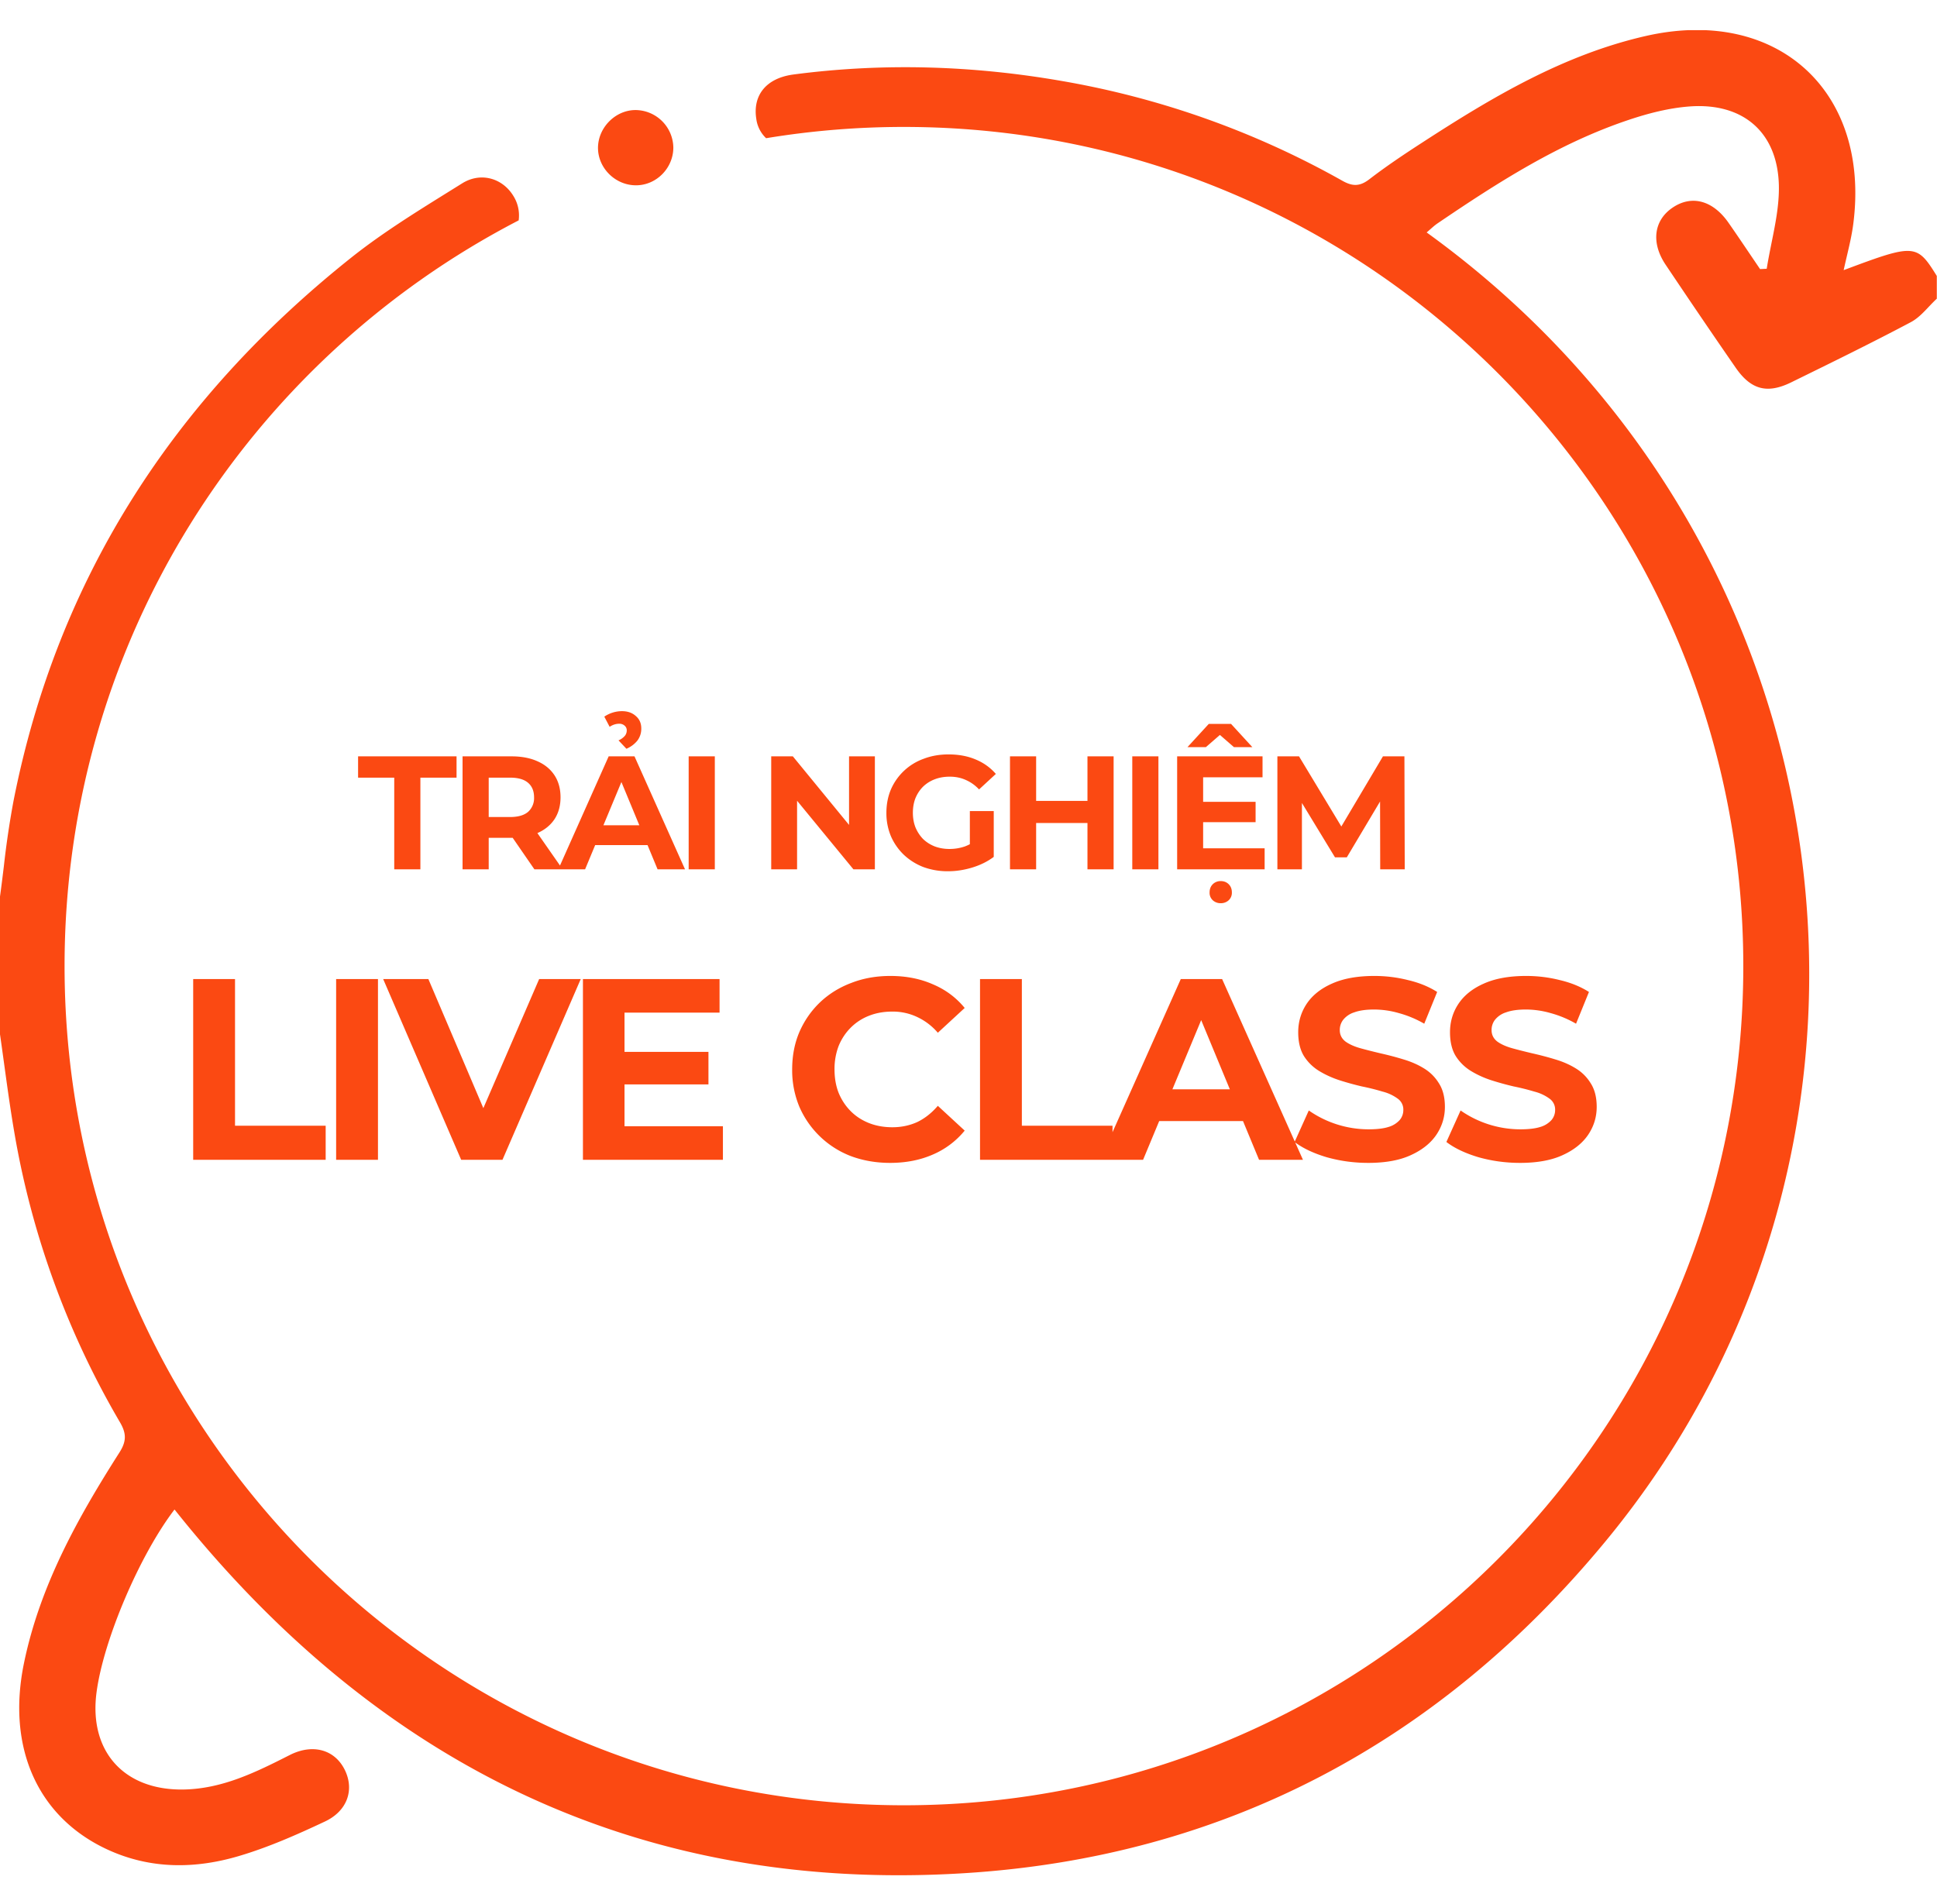
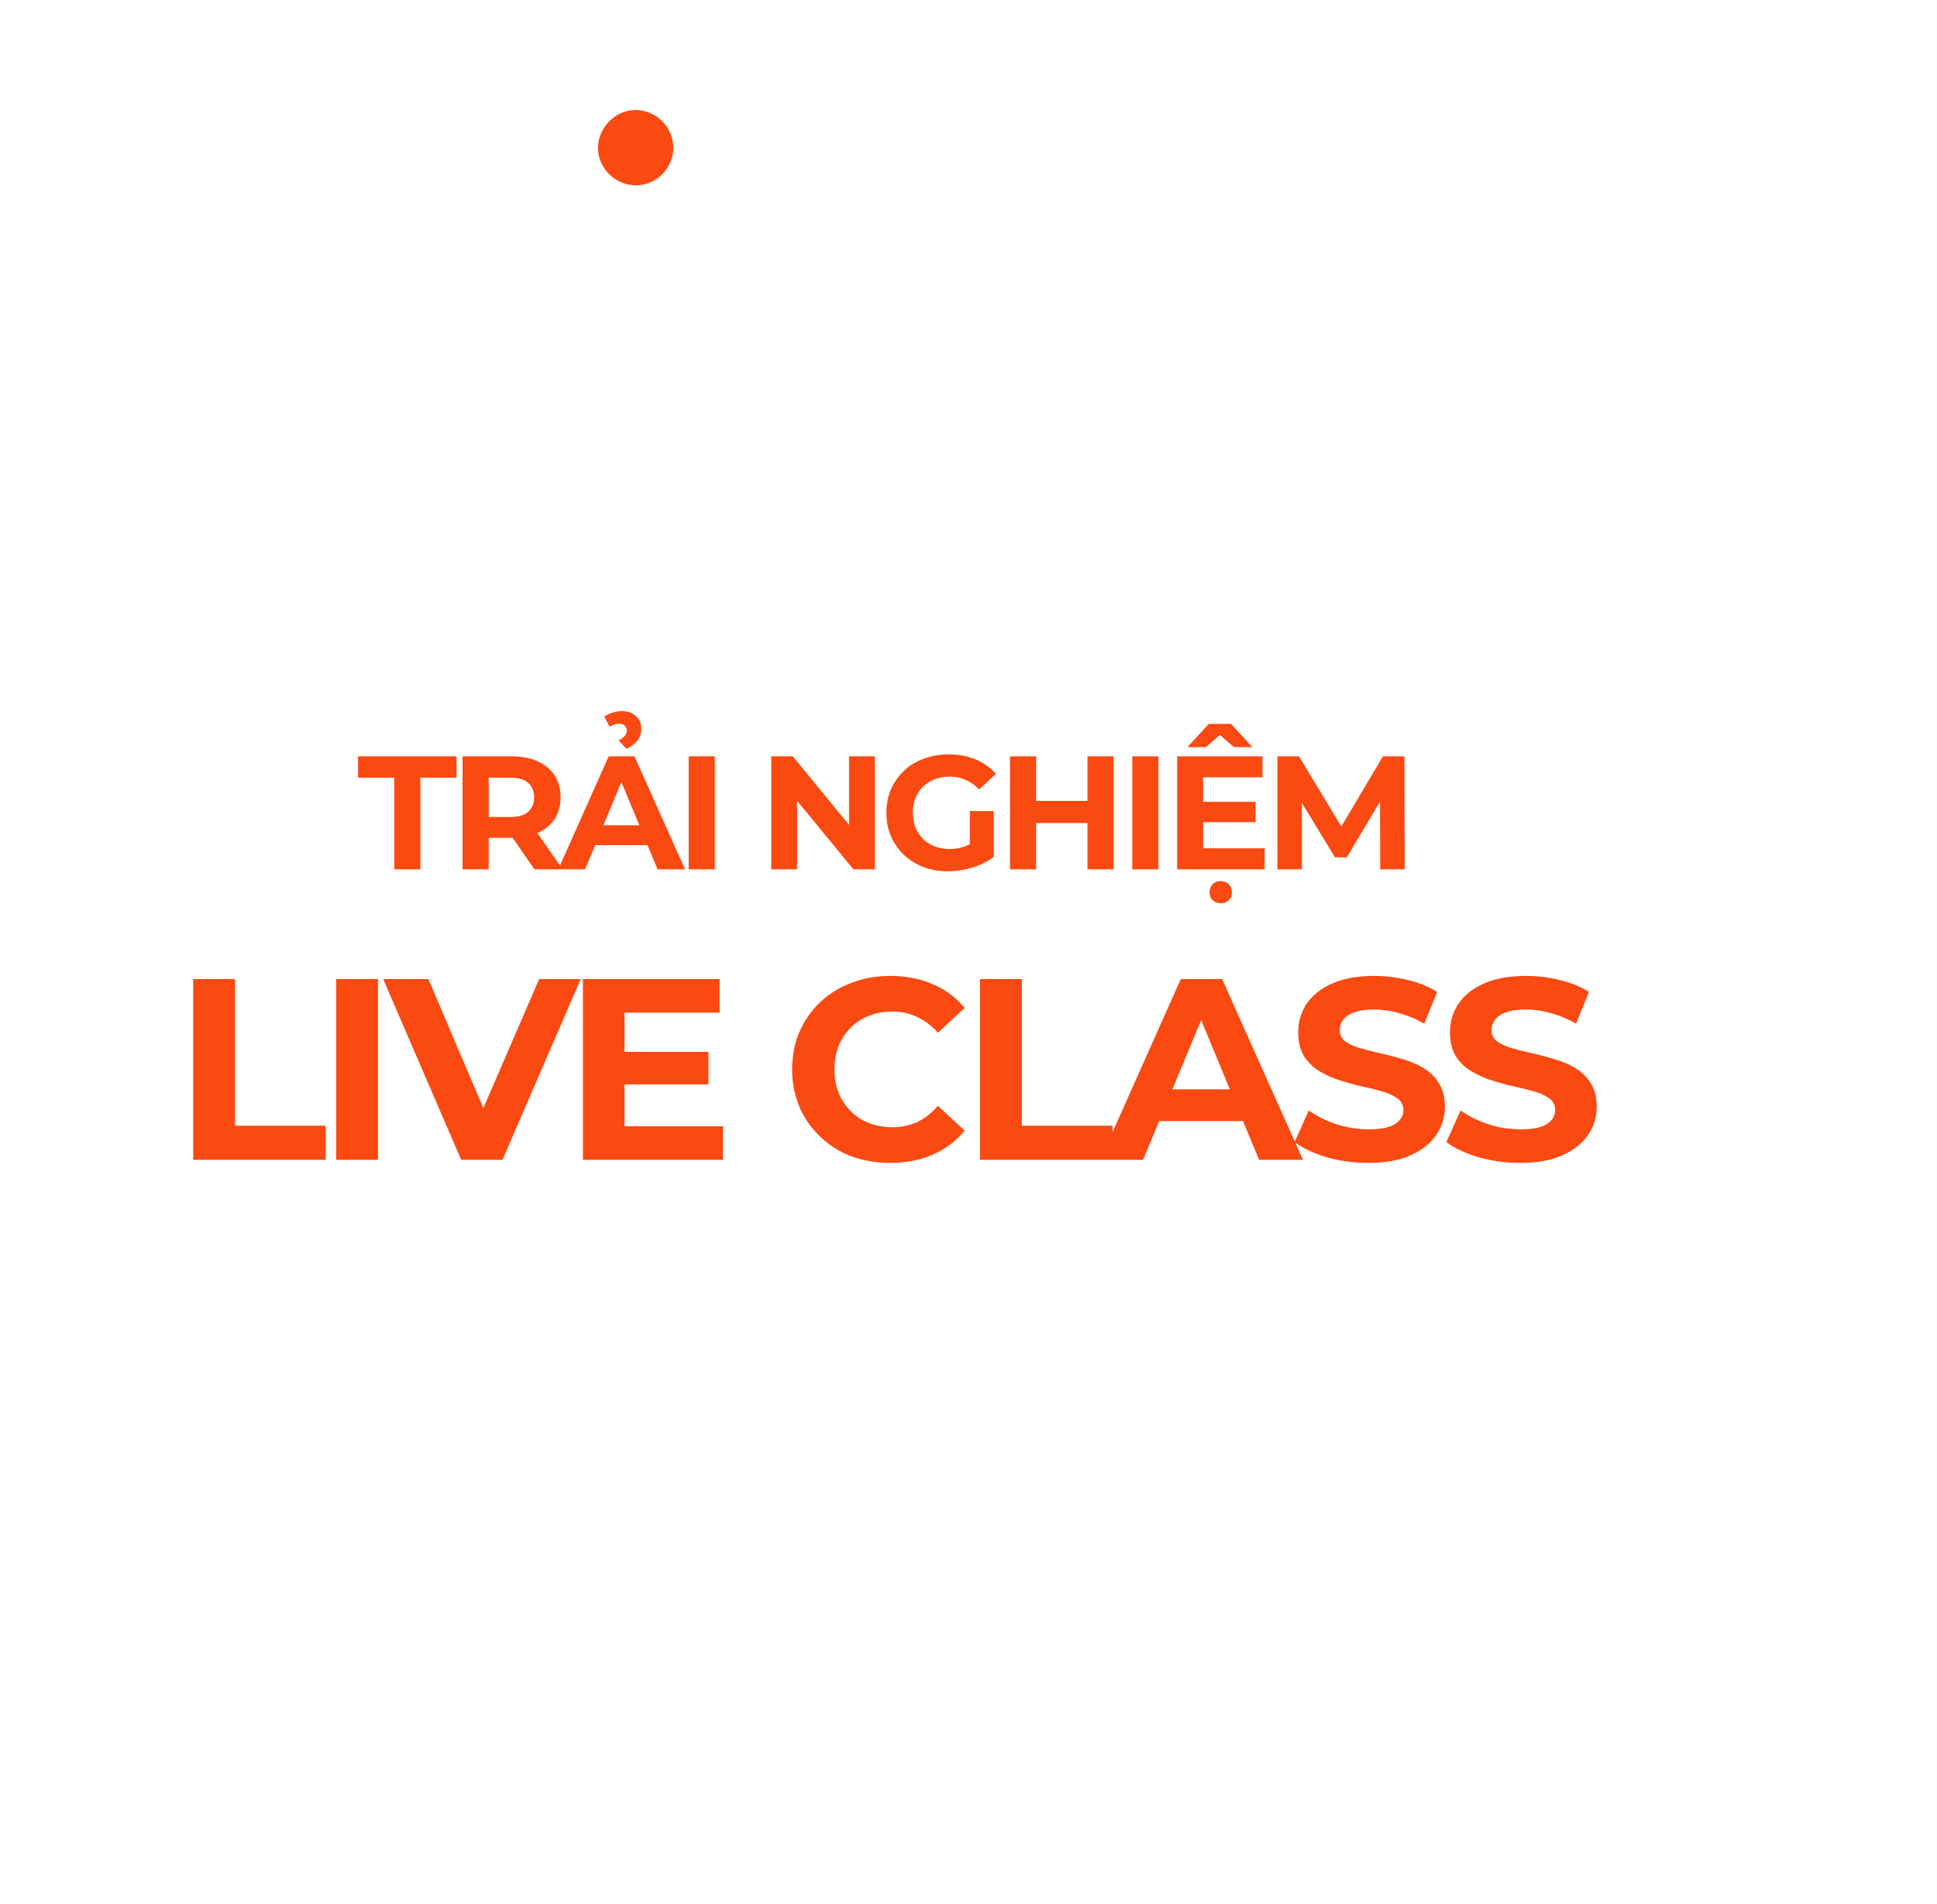
<svg xmlns="http://www.w3.org/2000/svg" width="60" height="59" viewBox="0 0 60 59" fill="none">
  <g clip-path="url(#a)" fill="#FB4912">
    <path d="M19.715 5.741c-.629.01-1.172-.504-1.191-1.126-.019-.645.534-1.213 1.175-1.205a1.18 1.18 0 0 1 1.158 1.16c0 .632-.516 1.162-1.14 1.171h-.002z" />
-     <path fill-rule="evenodd" clip-rule="evenodd" d="M0 27.777v4.219l-.008-.006c.047.324.091.648.136.973.098.715.196 1.43.319 2.142a26.57 26.57 0 0 0 3.27 8.963c.202.345.203.589-.017.934-1.294 2.03-2.46 4.123-2.955 6.516-.547 2.636.428 4.8 2.602 5.795 1.326.606 2.705.594 4.062.19.91-.27 1.791-.66 2.652-1.065.708-.331.92-.994.617-1.605-.31-.625-.989-.817-1.7-.458-1.048.532-2.095 1.053-3.308 1.07-1.837.023-2.92-1.191-2.68-3.007.212-1.619 1.333-4.255 2.416-5.669 6.253 7.864 14.34 11.89 24.438 11.27 8.084-.495 14.76-4.064 19.901-10.3 10.149-12.309 7.84-30.865-5.553-40.537l.112-.098c.074-.065.144-.128.223-.182 1.859-1.262 3.748-2.475 5.895-3.198.623-.211 1.281-.381 1.933-.427 1.651-.115 2.717.813 2.747 2.467.01.587-.109 1.176-.228 1.765-.053.266-.107.532-.149.798l-.206.01-.301-.445c-.224-.331-.447-.662-.676-.99-.489-.702-1.153-.873-1.748-.458-.567.395-.655 1.08-.2 1.758.717 1.07 1.44 2.136 2.173 3.195.472.68.975.813 1.717.449 1.244-.61 2.488-1.219 3.71-1.867.21-.113.384-.296.557-.48.08-.084.16-.168.243-.245V8.55c-.62-1-.688-1.004-2.885-.18.033-.154.069-.306.104-.457.077-.327.151-.647.193-.97.536-4.122-2.36-6.752-6.422-5.829-2.556.582-4.767 1.9-6.932 3.305-.557.361-1.111.731-1.636 1.135-.293.225-.516.226-.833.048a27.062 27.062 0 0 0-8.664-3.088c-2.767-.484-5.55-.573-8.34-.206-.843.111-1.268.64-1.152 1.377a1 1 0 0 0 .304.597A26.18 26.18 0 0 1 28 3.933c14.36 0 26 11.64 26 26s-11.64 26-26 26-26-11.64-26-26c0-10.057 5.71-18.78 14.066-23.105a1.135 1.135 0 0 0-.168-.764c-.332-.54-1.003-.746-1.584-.382l-.474.295c-1.018.634-2.041 1.272-2.974 2.016C5.39 12.36 1.776 17.905.416 24.83a27.707 27.707 0 0 0-.297 2.013c-.038.311-.076.623-.119.934z" />
  </g>
  <path d="M12.212 26.934v-2.84h-1.12v-.66h3.05v.66h-1.12v2.84h-.81zm2.116 0v-3.5h1.515c.313 0 .583.051.81.155.226.1.401.245.525.435.123.19.185.416.185.68 0 .26-.062.485-.185.675-.124.186-.299.33-.525.43-.227.1-.497.15-.81.15h-1.065l.36-.355v1.33h-.81zm2.225 0l-.875-1.27h.865l.885 1.27h-.875zm-1.415-1.24l-.36-.38h1.02c.25 0 .436-.054.56-.16a.572.572 0 0 0 .185-.45c0-.194-.062-.344-.185-.45-.124-.107-.31-.16-.56-.16h-1.02l.36-.385v1.985zm2.156 1.24l1.56-3.5h.8l1.565 3.5h-.85l-1.28-3.09h.32l-1.285 3.09h-.83zm.78-.75l.215-.615h1.8l.22.615h-2.235zm1.33-2.985l-.245-.26a.534.534 0 0 0 .2-.145.266.266 0 0 0 .055-.16.186.186 0 0 0-.065-.15.24.24 0 0 0-.17-.06c-.1 0-.198.031-.295.095l-.165-.315a.973.973 0 0 1 .545-.17c.177 0 .32.05.43.15.114.096.17.225.17.385a.604.604 0 0 1-.115.37.865.865 0 0 1-.345.26zm1.928 3.735v-3.5h.81v3.5h-.81zm2.557 0v-3.5h.67l2.065 2.52H26.3v-2.52h.8v3.5h-.665l-2.07-2.52h.325v2.52h-.8zm5.478.06a2.18 2.18 0 0 1-.765-.13 1.862 1.862 0 0 1-.605-.38 1.784 1.784 0 0 1-.4-.575 1.838 1.838 0 0 1-.14-.725c0-.264.047-.505.14-.725a1.748 1.748 0 0 1 1.015-.95c.234-.09.49-.135.77-.135.31 0 .588.051.835.155.25.103.46.253.63.45l-.52.48a1.237 1.237 0 0 0-.415-.295c-.15-.067-.313-.1-.49-.1-.17 0-.325.026-.465.08-.14.053-.262.13-.365.23-.1.1-.178.218-.235.355-.053.136-.08.288-.08.455 0 .163.027.313.08.45.057.136.135.256.235.36.104.1.224.176.36.23.14.053.293.08.46.08.16 0 .315-.025.465-.075a1.38 1.38 0 0 0 .445-.265l.46.585c-.19.143-.412.253-.665.33-.25.076-.5.115-.75.115zm.675-.55v-1.315h.74v1.42l-.74-.105zm3.643-3.01h.81v3.5h-.81v-3.5zm-1.59 3.5h-.81v-3.5h.81v3.5zm1.65-1.435h-1.71v-.685h1.71v.685zm1.328 1.435v-3.5h.81v3.5h-.81zm2.135-2.09h1.685v.63h-1.685v-.63zm.06 1.44h1.905v.65h-2.71v-3.5h2.645v.65h-1.84v2.2zm.545 1.7a.353.353 0 0 1-.245-.09.313.313 0 0 1-.1-.245c0-.104.034-.189.1-.255a.343.343 0 0 1 .245-.095c.097 0 .179.031.245.095.067.066.1.151.1.255a.313.313 0 0 1-.1.245.353.353 0 0 1-.245.09zm-1.03-4.835l.66-.72h.69l.66.72h-.57l-.69-.6h.51l-.69.6h-.57zm2.785 3.785v-3.5h.67l1.49 2.47h-.355l1.465-2.47h.665l.01 3.5h-.76l-.005-2.335h.14l-1.17 1.965h-.365l-1.195-1.965h.17v2.335h-.76zm-33.584 9v-5.6H7.28v4.544h2.808v1.056H5.984zm4.428 0v-5.6h1.296v5.6h-1.296zm3.873 0l-2.416-5.6h1.4l2.112 4.96h-.824l2.144-4.96h1.288l-2.424 5.6h-1.28zm4.964-3.344h2.696v1.008h-2.696V32.59zm.096 2.304h3.048v1.04h-4.336v-5.6h4.232v1.04h-2.944v3.52zm8.225 1.136c-.432 0-.835-.07-1.208-.208a2.853 2.853 0 0 1-1.6-1.528 2.94 2.94 0 0 1-.224-1.16c0-.422.074-.808.224-1.16.154-.352.368-.66.64-.92.277-.262.6-.462.968-.6.368-.144.77-.216 1.208-.216.485 0 .922.085 1.312.256.394.165.725.41.992.736l-.832.768a1.899 1.899 0 0 0-.64-.488 1.76 1.76 0 0 0-.768-.168c-.262 0-.502.042-.72.128a1.631 1.631 0 0 0-.568.368c-.16.16-.286.349-.376.568a1.986 1.986 0 0 0-.128.728c0 .266.042.509.128.728.09.218.216.408.376.568.16.16.35.282.568.368.218.085.458.128.72.128.277 0 .533-.054.768-.16.234-.112.448-.28.64-.504l.832.768a2.595 2.595 0 0 1-.992.744c-.39.17-.83.256-1.32.256zm2.787-.096v-5.6h1.296v4.544h2.808v1.056h-4.104zm3.723 0l2.496-5.6h1.28l2.504 5.6H39l-2.048-4.944h.512l-2.056 4.944H34.08zm1.248-1.2l.344-.984h2.88l.352.984h-3.576zm7.053 1.296c-.448 0-.877-.06-1.288-.176-.41-.123-.741-.28-.992-.472l.44-.976a3.239 3.239 0 0 0 1.848.584c.256 0 .462-.024.616-.072a.75.75 0 0 0 .352-.216.477.477 0 0 0 .112-.312.411.411 0 0 0-.176-.352 1.34 1.34 0 0 0-.464-.216 6.986 6.986 0 0 0-.64-.16 9.056 9.056 0 0 1-.696-.192c-.229-.075-.44-.171-.632-.288a1.453 1.453 0 0 1-.472-.464c-.117-.192-.176-.438-.176-.736 0-.32.086-.611.256-.872.176-.267.438-.478.784-.632.352-.16.792-.24 1.32-.24.352 0 .699.042 1.04.128.342.08.643.202.904.368l-.4.984a3.272 3.272 0 0 0-.784-.328 2.786 2.786 0 0 0-.768-.112c-.25 0-.456.029-.616.088a.712.712 0 0 0-.344.232.512.512 0 0 0-.104.32c0 .144.059.26.176.352.118.085.272.154.464.208.192.053.403.106.632.16.235.053.467.114.696.184.235.069.448.162.64.28.192.117.347.272.464.464.123.192.184.434.184.728 0 .314-.088.602-.264.864-.176.26-.44.472-.792.632-.346.16-.786.24-1.32.24zm4.702 0c-.448 0-.877-.06-1.288-.176-.41-.123-.741-.28-.992-.472l.44-.976a3.239 3.239 0 0 0 1.848.584c.256 0 .461-.024.616-.072a.751.751 0 0 0 .352-.216.477.477 0 0 0 .112-.312.412.412 0 0 0-.176-.352 1.34 1.34 0 0 0-.464-.216 6.986 6.986 0 0 0-.64-.16 9.056 9.056 0 0 1-.696-.192c-.23-.075-.44-.171-.632-.288a1.453 1.453 0 0 1-.472-.464c-.117-.192-.176-.438-.176-.736 0-.32.085-.611.256-.872.176-.267.437-.478.784-.632.352-.16.792-.24 1.32-.24.352 0 .699.042 1.04.128.341.08.643.202.904.368l-.4.984a3.274 3.274 0 0 0-.784-.328 2.786 2.786 0 0 0-.768-.112c-.25 0-.456.029-.616.088a.712.712 0 0 0-.344.232.512.512 0 0 0-.104.32c0 .144.059.26.176.352.117.085.272.154.464.208.192.053.403.106.632.16.235.053.467.114.696.184.235.069.448.162.64.28.192.117.347.272.464.464.123.192.184.434.184.728 0 .314-.088.602-.264.864-.176.26-.44.472-.792.632-.347.16-.787.24-1.32.24z" fill="#FB4912" />
  <defs>
    <clipPath id="a">
      <path fill="#fff" transform="translate(0 .934)" d="M0 0h60v57.175H0z" />
    </clipPath>
  </defs>
</svg>